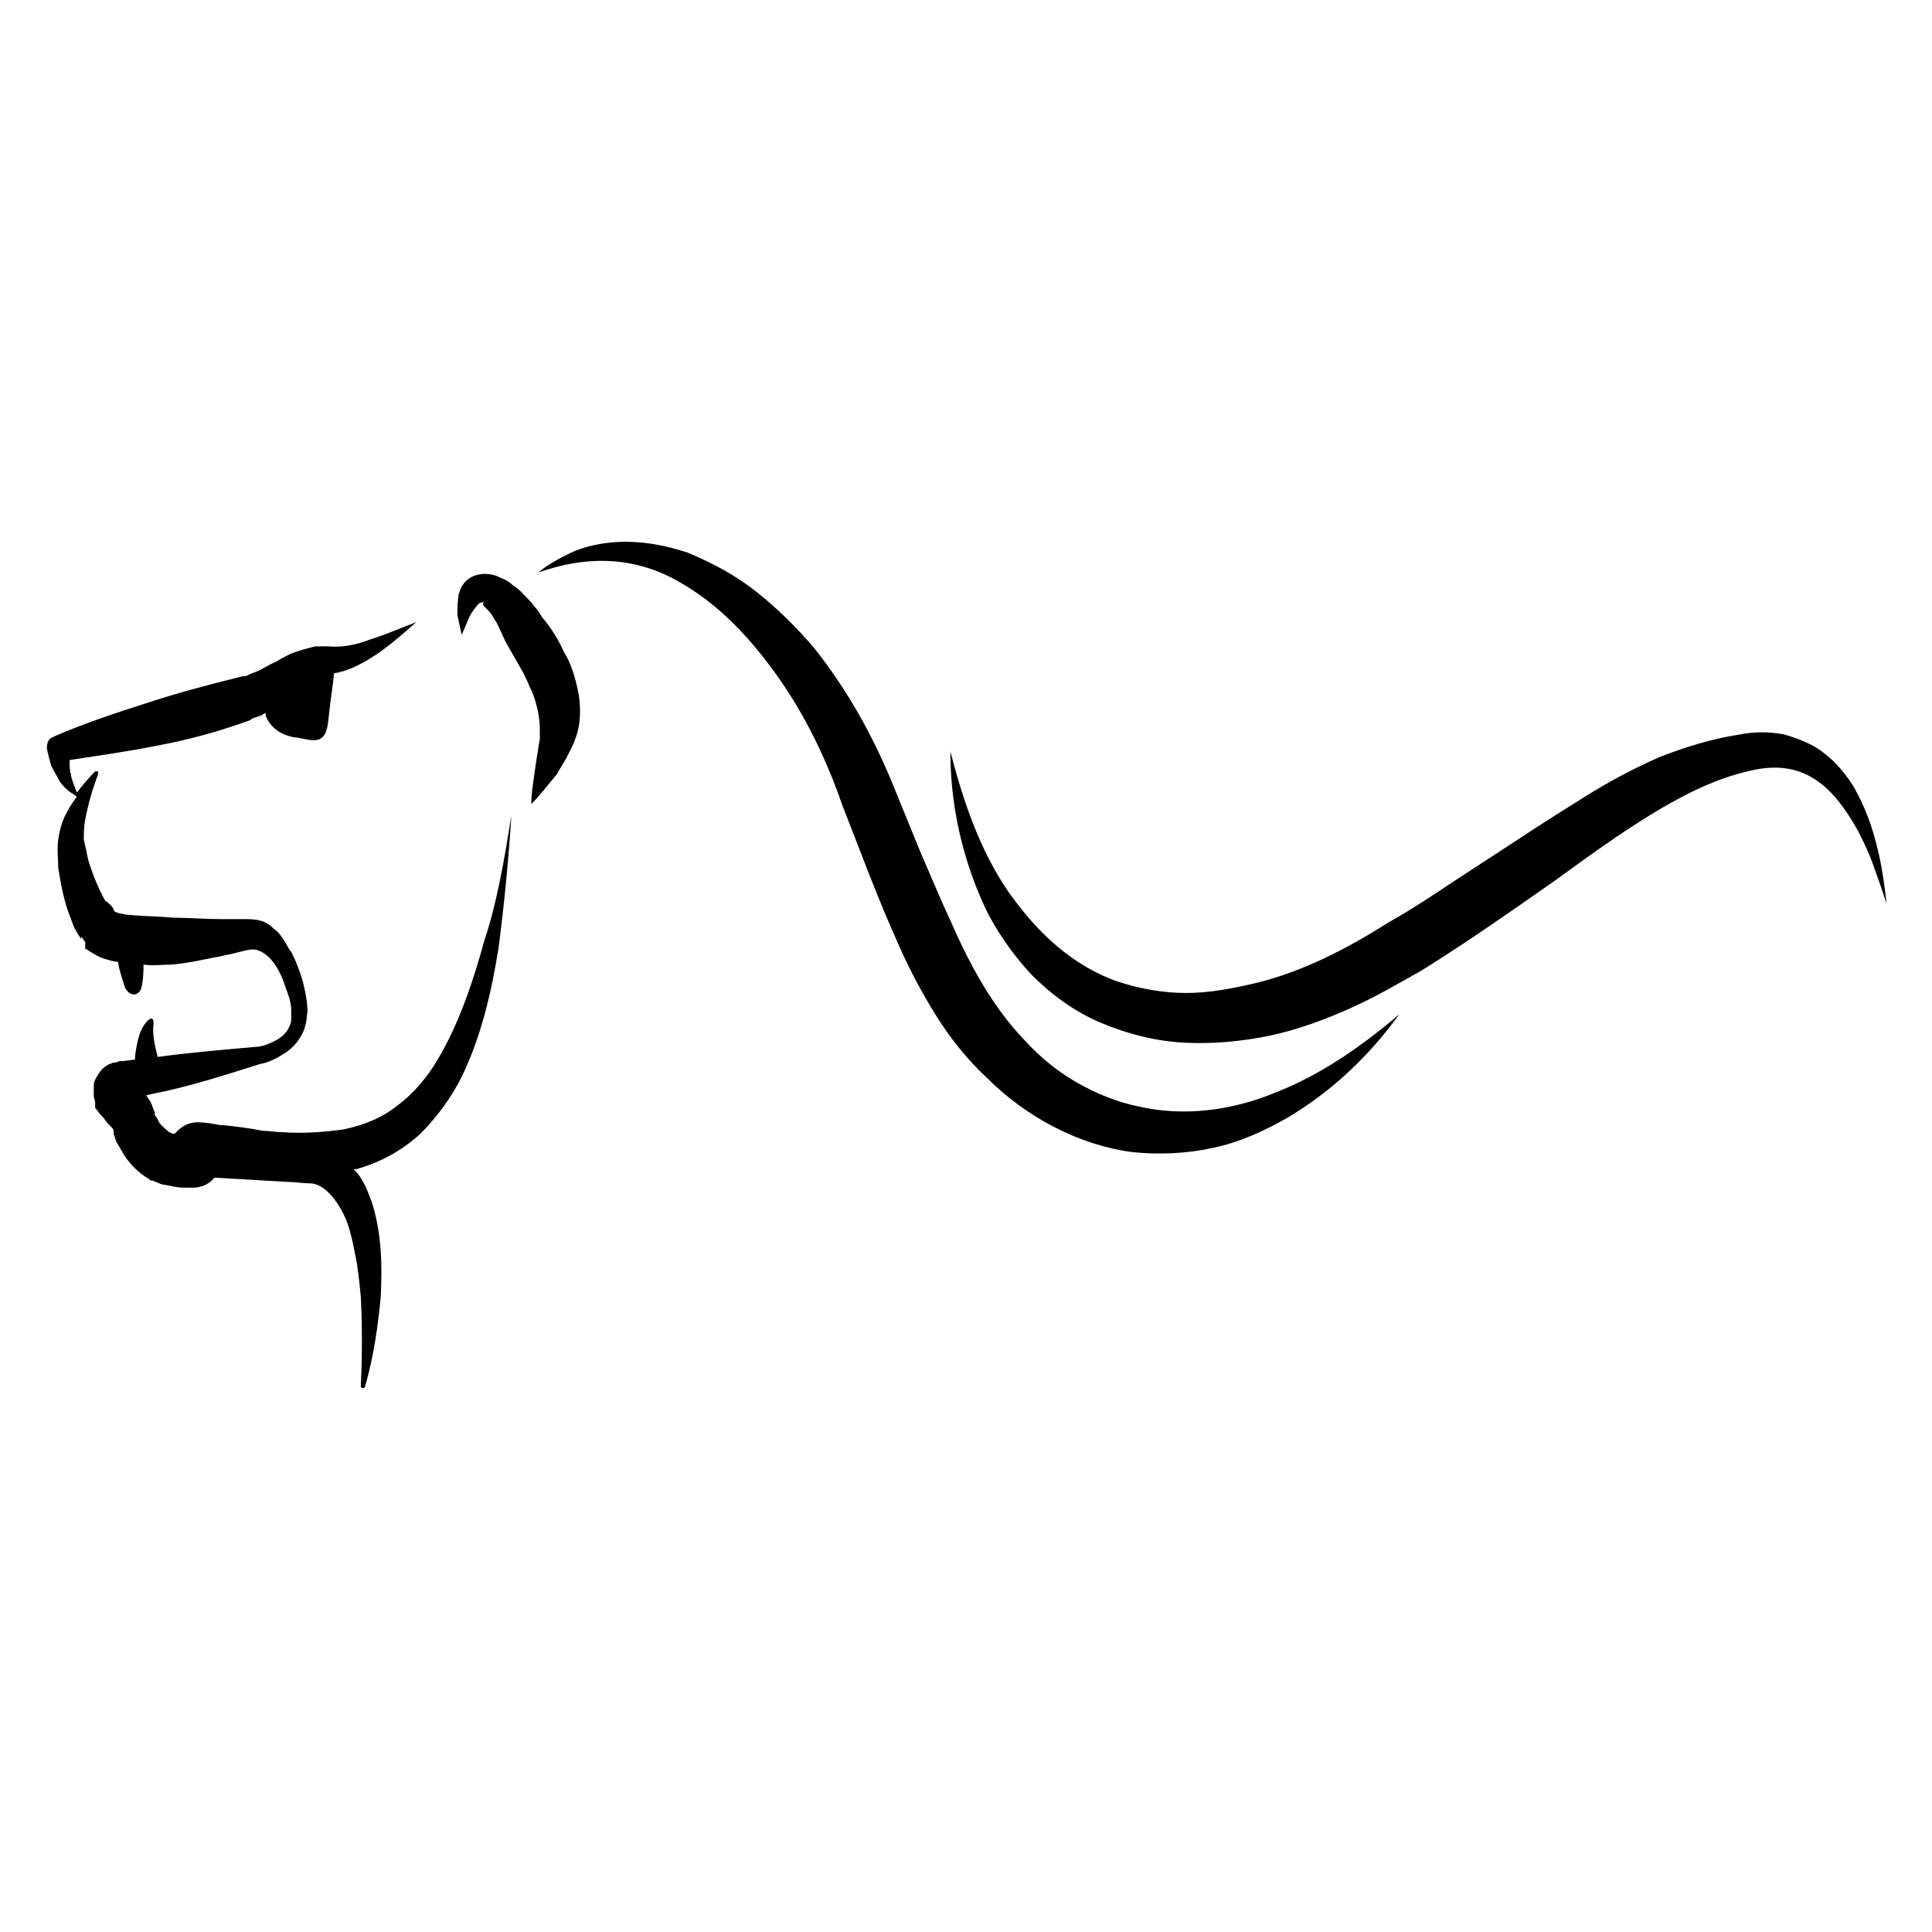
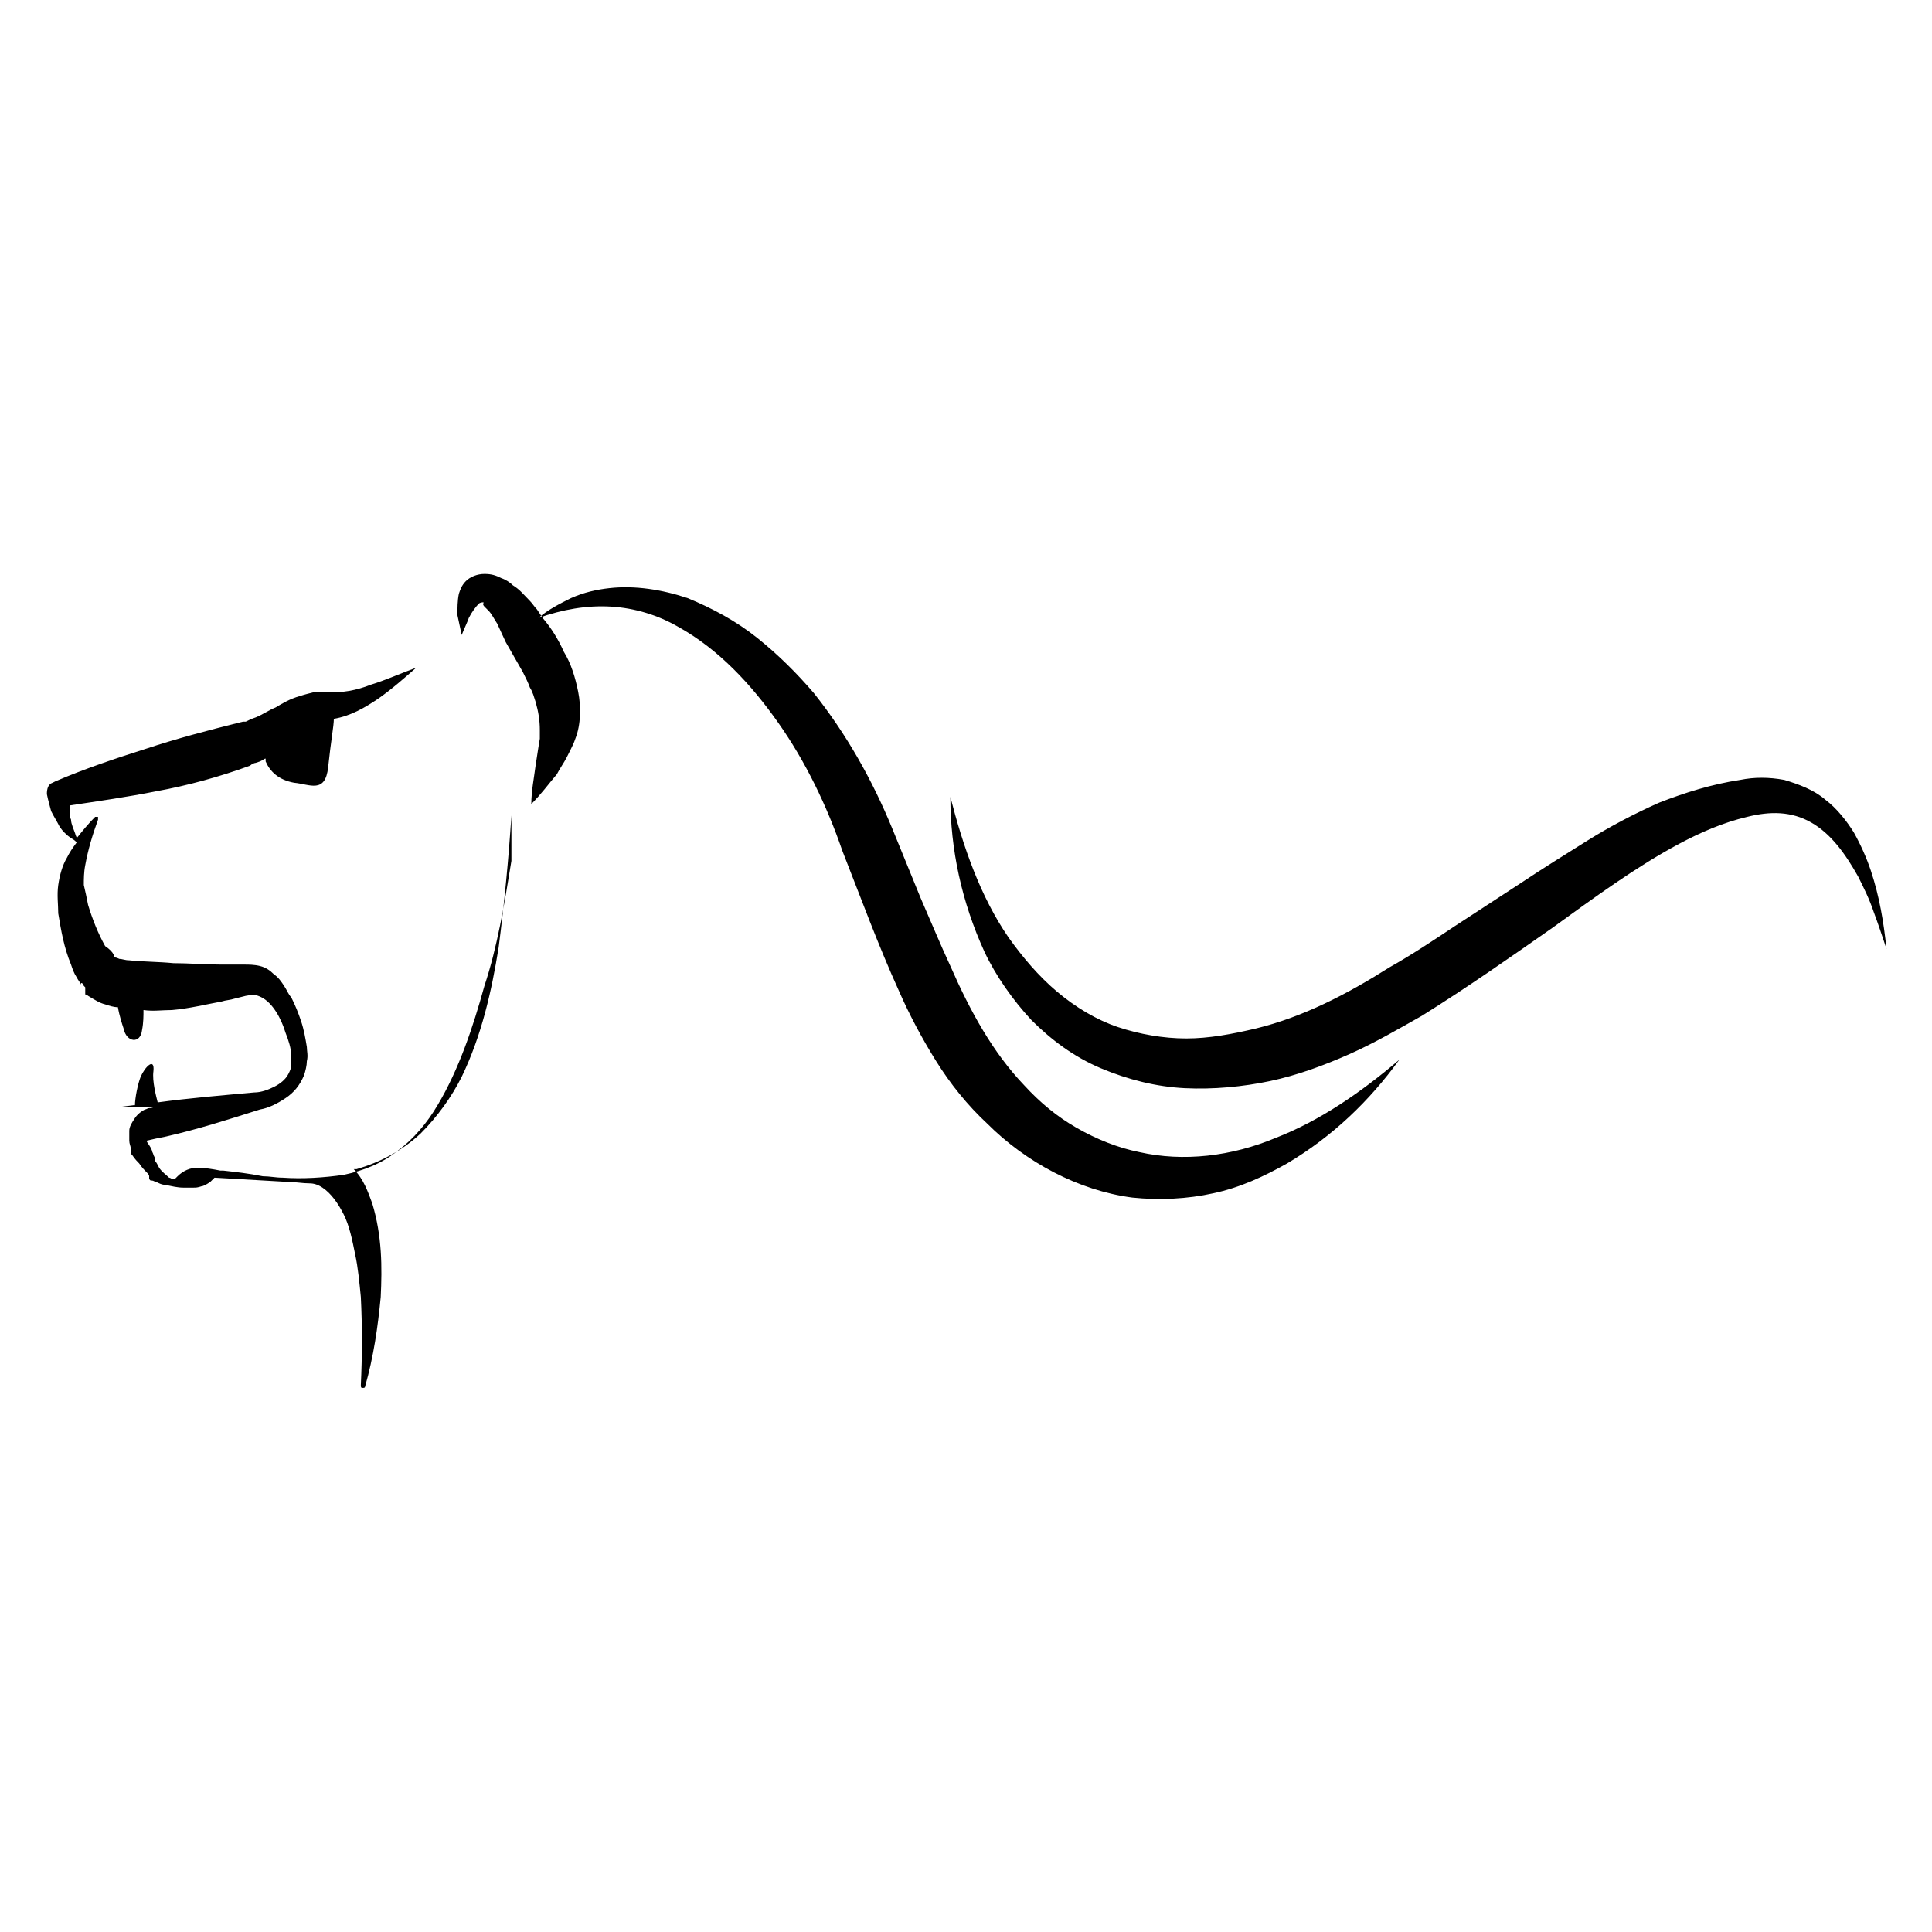
<svg xmlns="http://www.w3.org/2000/svg" width="136" height="136" version="1.1">
  <svg xml:space="preserve" id="SvgjsSvg1031" x="0" y="0" version="1.1" viewBox="0 0 136 136">
-     <path d="M32.5 44.7c-.1-.5-.2-.9-.3-1.4 0-.5 0-1 .1-1.5.1-.3.2-.6.5-.9.3-.3.8-.5 1.3-.5s.8.1 1.2.3c.3.1.6.3.8.5.5.3.8.7 1.2 1.1.2.2.3.4.5.6l.4.6c.6.7 1.1 1.5 1.5 2.4.5.8.8 1.8 1 2.8.2 1 .2 2.3-.2 3.3-.1.3-.2.5-.3.7l-.3.6c-.2.4-.5.8-.7 1.2-.6.7-1.1 1.4-1.8 2.1 0-.9.2-1.9.3-2.7l.2-1.3.1-.6v-.6c0-.7-.1-1.3-.3-2-.1-.3-.2-.7-.4-1-.1-.3-.3-.7-.5-1.1l-1.2-2.1-.6-1.3c-.2-.3-.4-.7-.6-.9l-.3-.3c-.1-.1-.1-.2-.1-.2s.1-.1 0-.1c0 0-.2 0-.3.1-.2.2-.5.6-.7 1-.1.3-.3.7-.5 1.2M36 57.4c-.2 3.1-.5 6.2-.9 9.3-.5 3.1-1.2 6.2-2.6 9.1-.7 1.4-1.7 2.8-2.9 4-1.3 1.2-2.8 2-4.5 2.5h-.2c.7.7 1 1.6 1.3 2.4.7 2.3.7 4.5.6 6.6-.2 2.1-.5 4.2-1.1 6.3 0 .1-.1.1-.2.1s-.1-.1-.1-.2c.1-2.1.1-4.2 0-6.2-.1-1-.2-2.1-.4-3-.2-1-.4-2-.8-2.8-.4-.8-.9-1.5-1.5-1.9-.3-.2-.6-.3-.9-.3-.5 0-1-.1-1.5-.1-1.7-.1-3.5-.2-5.2-.3l-.1.1-.2.2c-.3.2-.5.3-.6.3-.3.1-.4.1-.6.1h-.7c-.4 0-.8-.1-1.3-.2-.2 0-.4-.1-.6-.2-.1 0-.2-.1-.3-.1h-.1l-.1-.1c-.7-.4-1.3-1-1.7-1.6-.2-.3-.4-.7-.6-1 0-.1-.1-.2-.1-.3 0-.1-.1-.2-.1-.3v-.2c0-.1-.1-.2-.2-.3-.1-.1-.3-.3-.5-.6-.1-.1-.3-.3-.5-.6l-.1-.1v-.4c0-.1-.1-.3-.1-.5v-.7c0-.3.2-.6.4-.9s.5-.5.7-.6c.1 0 .2-.1.3-.1.1 0 .2 0 .4-.1H8h.6l.8-.1h.1c0-.5.2-1.5.4-2 .3-.7 1-1.4.9-.4-.1.7.2 1.8.3 2.2 2.2-.3 4.6-.5 6.8-.7.5 0 1-.2 1.4-.4.4-.2.8-.5 1-.9.1-.2.2-.4.2-.6v-.7c0-.5-.2-1.1-.4-1.6-.3-1-.9-2.1-1.7-2.5-.4-.2-.6-.2-1.1-.1l-.8.2c-.3.1-.6.1-.9.2-1.1.2-2.3.5-3.5.6-.7 0-1.3.1-2 0 0 .4 0 .9-.1 1.4-.1 1-1.1.9-1.3-.1-.1-.3-.3-.9-.4-1.5-.3 0-.6-.1-.9-.2-.4-.1-.7-.3-1.2-.6 0 0-.1-.1-.2-.1v-.5l-.1-.1c-.1-.2-.1-.2-.2-.2v.1c-.1-.2-.2-.3-.3-.5-.2-.3-.3-.6-.4-.9-.5-1.2-.7-2.4-.9-3.6 0-.6-.1-1.3 0-2s.3-1.4.6-1.9c.2-.4.4-.7.7-1.1-.1-.1-.2-.2-.4-.3-.3-.2-.6-.5-.8-.8-.2-.4-.4-.7-.6-1.1-.1-.4-.2-.7-.3-1.2 0-.4.1-.7.4-.8l.2-.1c2.1-.9 4.2-1.6 6.4-2.3 2.1-.7 4.4-1.3 6.4-1.8l.4-.1h.2c.2-.1.4-.2.7-.3.5-.2.9-.5 1.4-.7.5-.3 1-.6 1.7-.8.3-.1.7-.2 1.1-.3h.9c.9.1 2-.1 3-.5 1-.3 2.1-.8 3.2-1.2-.8.7-1.7 1.5-2.7 2.2-.9.6-1.9 1.2-3.1 1.4 0 .5-.2 1.5-.4 3.4s-1.3 1.2-2.4 1.1c-1.1-.2-1.7-.8-2-1.5v-.2c-.1 0-.2.1-.2.1l-.2.1-.3.1c-.1 0-.3.1-.4.2-2.2.8-4.4 1.4-6.6 1.8-2 .4-4.1.7-6.1 1v.1c0 .3 0 .7.1.9 0 .3.2.7.3 1 0 .1.1.2.1.3.4-.5.8-1 1.3-1.5h.2v.2c-.4 1.1-.7 2.1-.9 3.2-.1.5-.1 1-.1 1.4.1.4.2.9.3 1.4.3 1 .7 2 1.2 2.9.3.2.5.4.6.6 0 .1.1.2.1.2s0 .1 0 0c0 0 .1 0 .3.1.2 0 .4.1.7.1.9.1 2.1.1 3.1.2 1.1 0 2.2.1 3.4.1h1.6c.3 0 .7 0 1.1.1.4.1.7.3 1 .6.3.2.5.5.7.8.2.3.3.6.5.8.3.6.5 1.1.7 1.7.2.6.3 1.2.4 1.8 0 .3.1.6 0 1 0 .3-.1.7-.2 1-.3.7-.7 1.2-1.3 1.6-.6.4-1.2.7-1.8.8-2.2.7-4.4 1.4-6.6 1.9-.5.1-1 .2-1.4.3.1.2.3.4.4.7 0 .1.1.2.1.3l.1.2v.2c.1.1.2.3.3.5.2.3.5.5.7.7 0 0 .1 0 .2.1h.2l.1-.1.1-.1c.4-.4.9-.6 1.4-.6.5 0 1.1.1 1.6.2h.2c.9.1 1.8.2 2.8.4.5 0 .9.1 1.4.1 1.4.1 2.9 0 4.3-.2 1.4-.3 2.7-.8 3.8-1.7 1.1-.8 2.1-2 2.8-3.2 1.5-2.5 2.5-5.5 3.3-8.4.9-2.7 1.4-5.7 1.9-8.8m7-17.9c1.7.1 3.3.6 4.7 1.4 2.9 1.6 5.2 4.1 7.1 6.8 1.9 2.7 3.4 5.8 4.5 9 1.3 3.3 2.5 6.6 4 9.9.7 1.6 1.6 3.3 2.6 4.9 1 1.6 2.2 3.1 3.6 4.4 2.7 2.7 6.4 4.7 10.2 5.2 1.9.2 3.9.1 5.7-.3 1.9-.4 3.6-1.2 5.2-2.1 3.2-1.9 5.8-4.4 7.9-7.3-2.7 2.3-5.6 4.3-8.7 5.5-3.1 1.3-6.5 1.7-9.6 1-1.5-.3-3-.9-4.4-1.7-1.4-.8-2.6-1.8-3.7-3-2.2-2.3-3.8-5.2-5.2-8.4-.7-1.5-1.4-3.2-2.1-4.8l-2-4.9c-1.4-3.4-3.2-6.6-5.5-9.5-1.2-1.4-2.5-2.7-4-3.9s-3.2-2.1-4.9-2.8c-1.8-.6-3.7-.9-5.5-.7-.9.1-1.8.3-2.7.7-.8.4-1.6.8-2.3 1.4 1.7-.6 3.4-.9 5.1-.8m88.7 18.6c-.3-.9-.7-1.8-1.2-2.7-.5-.8-1.2-1.7-2-2.3-.8-.7-1.9-1.1-2.9-1.4-1.1-.2-2.1-.2-3.1 0-2 .3-3.9.9-5.7 1.6-1.8.8-3.5 1.7-5.1 2.7-1.6 1-3.2 2-4.7 3l-2.3 1.5-2.3 1.5c-1.5 1-3 2-4.6 2.9-3 1.9-6.1 3.5-9.4 4.3-1.7.4-3.3.7-4.9.7-1.6 0-3.3-.3-4.8-.8s-3-1.4-4.3-2.5c-1.3-1.1-2.4-2.4-3.4-3.8-2-2.9-3.2-6.4-4.1-9.9 0 3.7.8 7.4 2.4 10.9.8 1.7 2 3.4 3.3 4.8 1.4 1.4 3 2.6 4.9 3.4 1.9.8 3.9 1.3 5.9 1.4 2 .1 4.1-.1 6-.5 1.9-.4 3.8-1.1 5.6-1.9 1.8-.8 3.5-1.8 5.1-2.7 3.2-2 6.2-4.1 9.2-6.2 2.9-2.1 5.9-4.3 8.9-5.9 1.5-.8 3.1-1.5 4.8-1.9 1.6-.4 3.1-.4 4.5.4s2.4 2.2 3.3 3.8c.4.8.8 1.6 1.1 2.5.3.8.6 1.7.9 2.6-.2-1.9-.5-3.7-1.1-5.5" />
+     <path d="M32.5 44.7c-.1-.5-.2-.9-.3-1.4 0-.5 0-1 .1-1.5.1-.3.2-.6.5-.9.3-.3.8-.5 1.3-.5s.8.1 1.2.3c.3.1.6.3.8.5.5.3.8.7 1.2 1.1.2.2.3.4.5.6l.4.6c.6.7 1.1 1.5 1.5 2.4.5.8.8 1.8 1 2.8.2 1 .2 2.3-.2 3.3-.1.3-.2.5-.3.7l-.3.6c-.2.4-.5.8-.7 1.2-.6.7-1.1 1.4-1.8 2.1 0-.9.2-1.9.3-2.7l.2-1.3.1-.6v-.6c0-.7-.1-1.3-.3-2-.1-.3-.2-.7-.4-1-.1-.3-.3-.7-.5-1.1l-1.2-2.1-.6-1.3c-.2-.3-.4-.7-.6-.9l-.3-.3c-.1-.1-.1-.2-.1-.2s.1-.1 0-.1c0 0-.2 0-.3.1-.2.2-.5.6-.7 1-.1.3-.3.7-.5 1.2M36 57.4c-.2 3.1-.5 6.2-.9 9.3-.5 3.1-1.2 6.2-2.6 9.1-.7 1.4-1.7 2.8-2.9 4-1.3 1.2-2.8 2-4.5 2.5h-.2c.7.7 1 1.6 1.3 2.4.7 2.3.7 4.5.6 6.6-.2 2.1-.5 4.2-1.1 6.3 0 .1-.1.1-.2.1s-.1-.1-.1-.2c.1-2.1.1-4.2 0-6.2-.1-1-.2-2.1-.4-3-.2-1-.4-2-.8-2.8-.4-.8-.9-1.5-1.5-1.9-.3-.2-.6-.3-.9-.3-.5 0-1-.1-1.5-.1-1.7-.1-3.5-.2-5.2-.3l-.1.1-.2.2c-.3.2-.5.3-.6.3-.3.1-.4.1-.6.1h-.7c-.4 0-.8-.1-1.3-.2-.2 0-.4-.1-.6-.2-.1 0-.2-.1-.3-.1h-.1l-.1-.1v-.2c0-.1-.1-.2-.2-.3-.1-.1-.3-.3-.5-.6-.1-.1-.3-.3-.5-.6l-.1-.1v-.4c0-.1-.1-.3-.1-.5v-.7c0-.3.2-.6.4-.9s.5-.5.7-.6c.1 0 .2-.1.3-.1.1 0 .2 0 .4-.1H8h.6l.8-.1h.1c0-.5.2-1.5.4-2 .3-.7 1-1.4.9-.4-.1.7.2 1.8.3 2.2 2.2-.3 4.6-.5 6.8-.7.5 0 1-.2 1.4-.4.4-.2.8-.5 1-.9.1-.2.2-.4.2-.6v-.7c0-.5-.2-1.1-.4-1.6-.3-1-.9-2.1-1.7-2.5-.4-.2-.6-.2-1.1-.1l-.8.2c-.3.1-.6.1-.9.2-1.1.2-2.3.5-3.5.6-.7 0-1.3.1-2 0 0 .4 0 .9-.1 1.4-.1 1-1.1.9-1.3-.1-.1-.3-.3-.9-.4-1.5-.3 0-.6-.1-.9-.2-.4-.1-.7-.3-1.2-.6 0 0-.1-.1-.2-.1v-.5l-.1-.1c-.1-.2-.1-.2-.2-.2v.1c-.1-.2-.2-.3-.3-.5-.2-.3-.3-.6-.4-.9-.5-1.2-.7-2.4-.9-3.6 0-.6-.1-1.3 0-2s.3-1.4.6-1.9c.2-.4.4-.7.7-1.1-.1-.1-.2-.2-.4-.3-.3-.2-.6-.5-.8-.8-.2-.4-.4-.7-.6-1.1-.1-.4-.2-.7-.3-1.2 0-.4.1-.7.4-.8l.2-.1c2.1-.9 4.2-1.6 6.4-2.3 2.1-.7 4.4-1.3 6.4-1.8l.4-.1h.2c.2-.1.4-.2.7-.3.5-.2.9-.5 1.4-.7.5-.3 1-.6 1.7-.8.3-.1.7-.2 1.1-.3h.9c.9.1 2-.1 3-.5 1-.3 2.1-.8 3.2-1.2-.8.7-1.7 1.5-2.7 2.2-.9.6-1.9 1.2-3.1 1.4 0 .5-.2 1.5-.4 3.4s-1.3 1.2-2.4 1.1c-1.1-.2-1.7-.8-2-1.5v-.2c-.1 0-.2.1-.2.1l-.2.1-.3.1c-.1 0-.3.1-.4.2-2.2.8-4.4 1.4-6.6 1.8-2 .4-4.1.7-6.1 1v.1c0 .3 0 .7.1.9 0 .3.2.7.3 1 0 .1.1.2.1.3.4-.5.8-1 1.3-1.5h.2v.2c-.4 1.1-.7 2.1-.9 3.2-.1.5-.1 1-.1 1.4.1.4.2.9.3 1.4.3 1 .7 2 1.2 2.9.3.2.5.4.6.6 0 .1.1.2.1.2s0 .1 0 0c0 0 .1 0 .3.1.2 0 .4.1.7.1.9.1 2.1.1 3.1.2 1.1 0 2.2.1 3.4.1h1.6c.3 0 .7 0 1.1.1.4.1.7.3 1 .6.3.2.5.5.7.8.2.3.3.6.5.8.3.6.5 1.1.7 1.7.2.6.3 1.2.4 1.8 0 .3.1.6 0 1 0 .3-.1.7-.2 1-.3.7-.7 1.2-1.3 1.6-.6.4-1.2.7-1.8.8-2.2.7-4.4 1.4-6.6 1.9-.5.1-1 .2-1.4.3.1.2.3.4.4.7 0 .1.1.2.1.3l.1.2v.2c.1.1.2.3.3.5.2.3.5.5.7.7 0 0 .1 0 .2.1h.2l.1-.1.1-.1c.4-.4.9-.6 1.4-.6.5 0 1.1.1 1.6.2h.2c.9.1 1.8.2 2.8.4.5 0 .9.1 1.4.1 1.4.1 2.9 0 4.3-.2 1.4-.3 2.7-.8 3.8-1.7 1.1-.8 2.1-2 2.8-3.2 1.5-2.5 2.5-5.5 3.3-8.4.9-2.7 1.4-5.7 1.9-8.8m7-17.9c1.7.1 3.3.6 4.7 1.4 2.9 1.6 5.2 4.1 7.1 6.8 1.9 2.7 3.4 5.8 4.5 9 1.3 3.3 2.5 6.6 4 9.9.7 1.6 1.6 3.3 2.6 4.9 1 1.6 2.2 3.1 3.6 4.4 2.7 2.7 6.4 4.7 10.2 5.2 1.9.2 3.9.1 5.7-.3 1.9-.4 3.6-1.2 5.2-2.1 3.2-1.9 5.8-4.4 7.9-7.3-2.7 2.3-5.6 4.3-8.7 5.5-3.1 1.3-6.5 1.7-9.6 1-1.5-.3-3-.9-4.4-1.7-1.4-.8-2.6-1.8-3.7-3-2.2-2.3-3.8-5.2-5.2-8.4-.7-1.5-1.4-3.2-2.1-4.8l-2-4.9c-1.4-3.4-3.2-6.6-5.5-9.5-1.2-1.4-2.5-2.7-4-3.9s-3.2-2.1-4.9-2.8c-1.8-.6-3.7-.9-5.5-.7-.9.1-1.8.3-2.7.7-.8.4-1.6.8-2.3 1.4 1.7-.6 3.4-.9 5.1-.8m88.7 18.6c-.3-.9-.7-1.8-1.2-2.7-.5-.8-1.2-1.7-2-2.3-.8-.7-1.9-1.1-2.9-1.4-1.1-.2-2.1-.2-3.1 0-2 .3-3.9.9-5.7 1.6-1.8.8-3.5 1.7-5.1 2.7-1.6 1-3.2 2-4.7 3l-2.3 1.5-2.3 1.5c-1.5 1-3 2-4.6 2.9-3 1.9-6.1 3.5-9.4 4.3-1.7.4-3.3.7-4.9.7-1.6 0-3.3-.3-4.8-.8s-3-1.4-4.3-2.5c-1.3-1.1-2.4-2.4-3.4-3.8-2-2.9-3.2-6.4-4.1-9.9 0 3.7.8 7.4 2.4 10.9.8 1.7 2 3.4 3.3 4.8 1.4 1.4 3 2.6 4.9 3.4 1.9.8 3.9 1.3 5.9 1.4 2 .1 4.1-.1 6-.5 1.9-.4 3.8-1.1 5.6-1.9 1.8-.8 3.5-1.8 5.1-2.7 3.2-2 6.2-4.1 9.2-6.2 2.9-2.1 5.9-4.3 8.9-5.9 1.5-.8 3.1-1.5 4.8-1.9 1.6-.4 3.1-.4 4.5.4s2.4 2.2 3.3 3.8c.4.8.8 1.6 1.1 2.5.3.8.6 1.7.9 2.6-.2-1.9-.5-3.7-1.1-5.5" />
  </svg>
  <style>@media (prefers-color-scheme:light){:root{filter:none}}</style>
</svg>